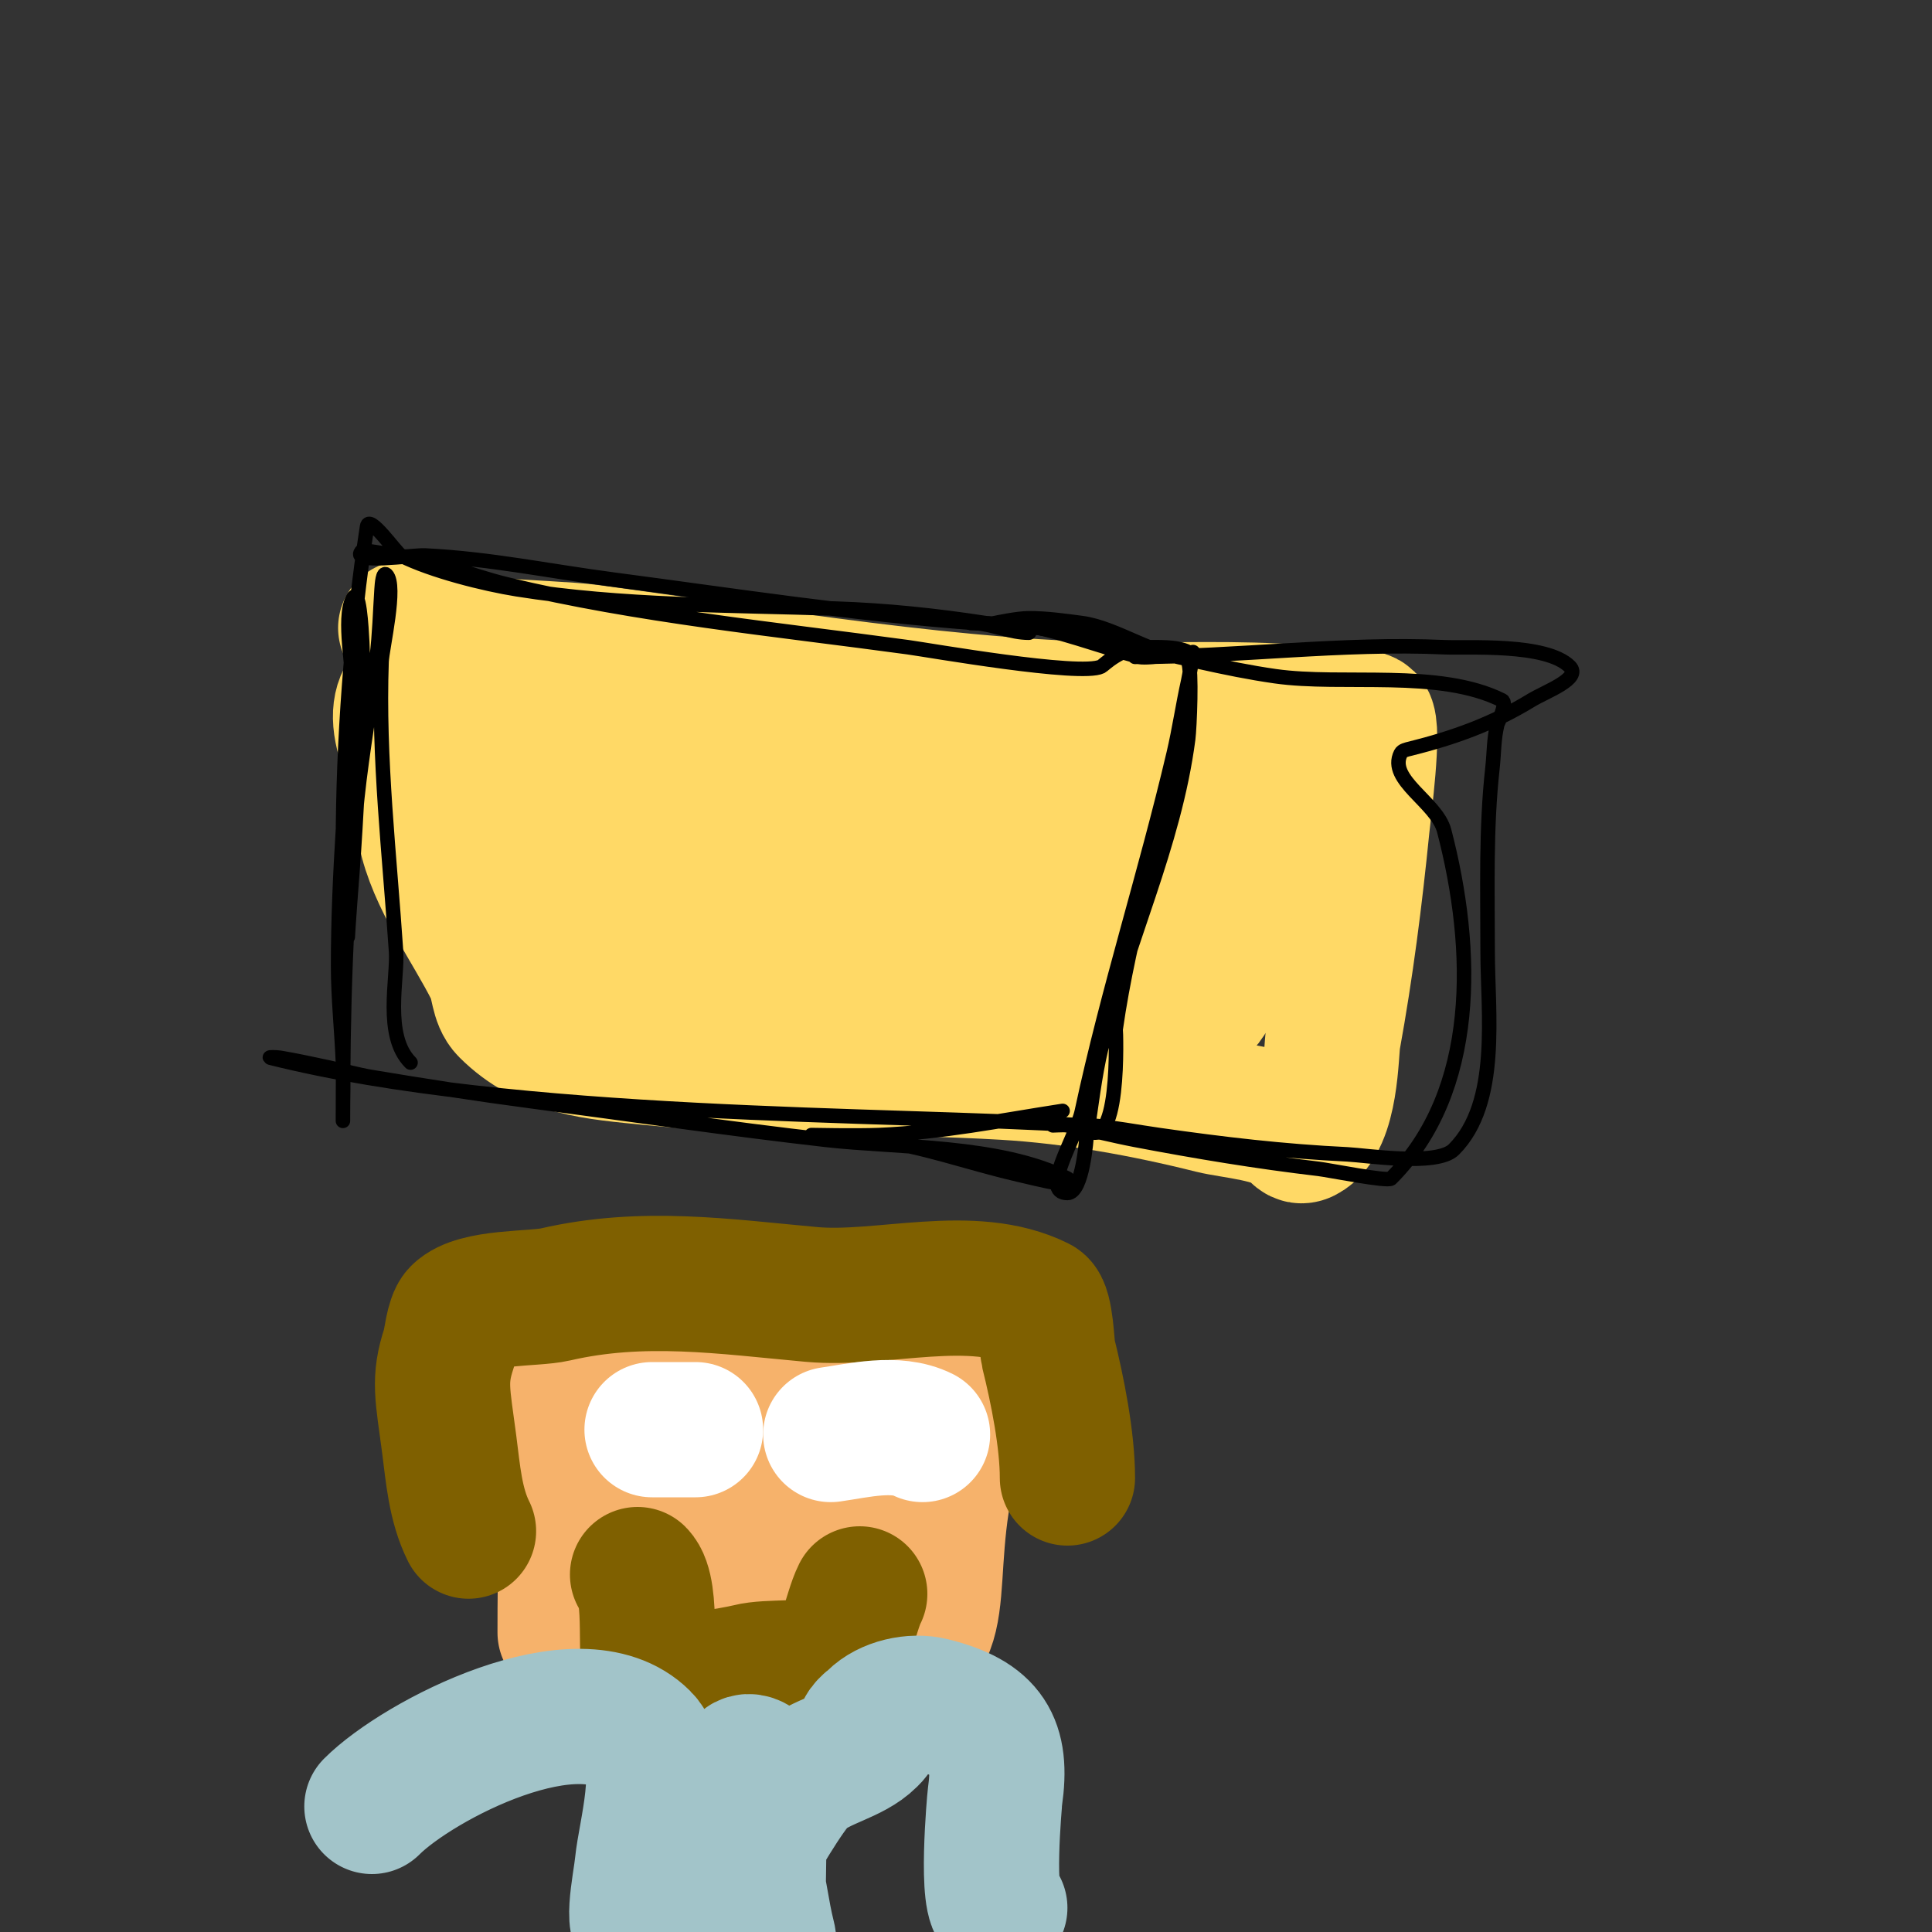
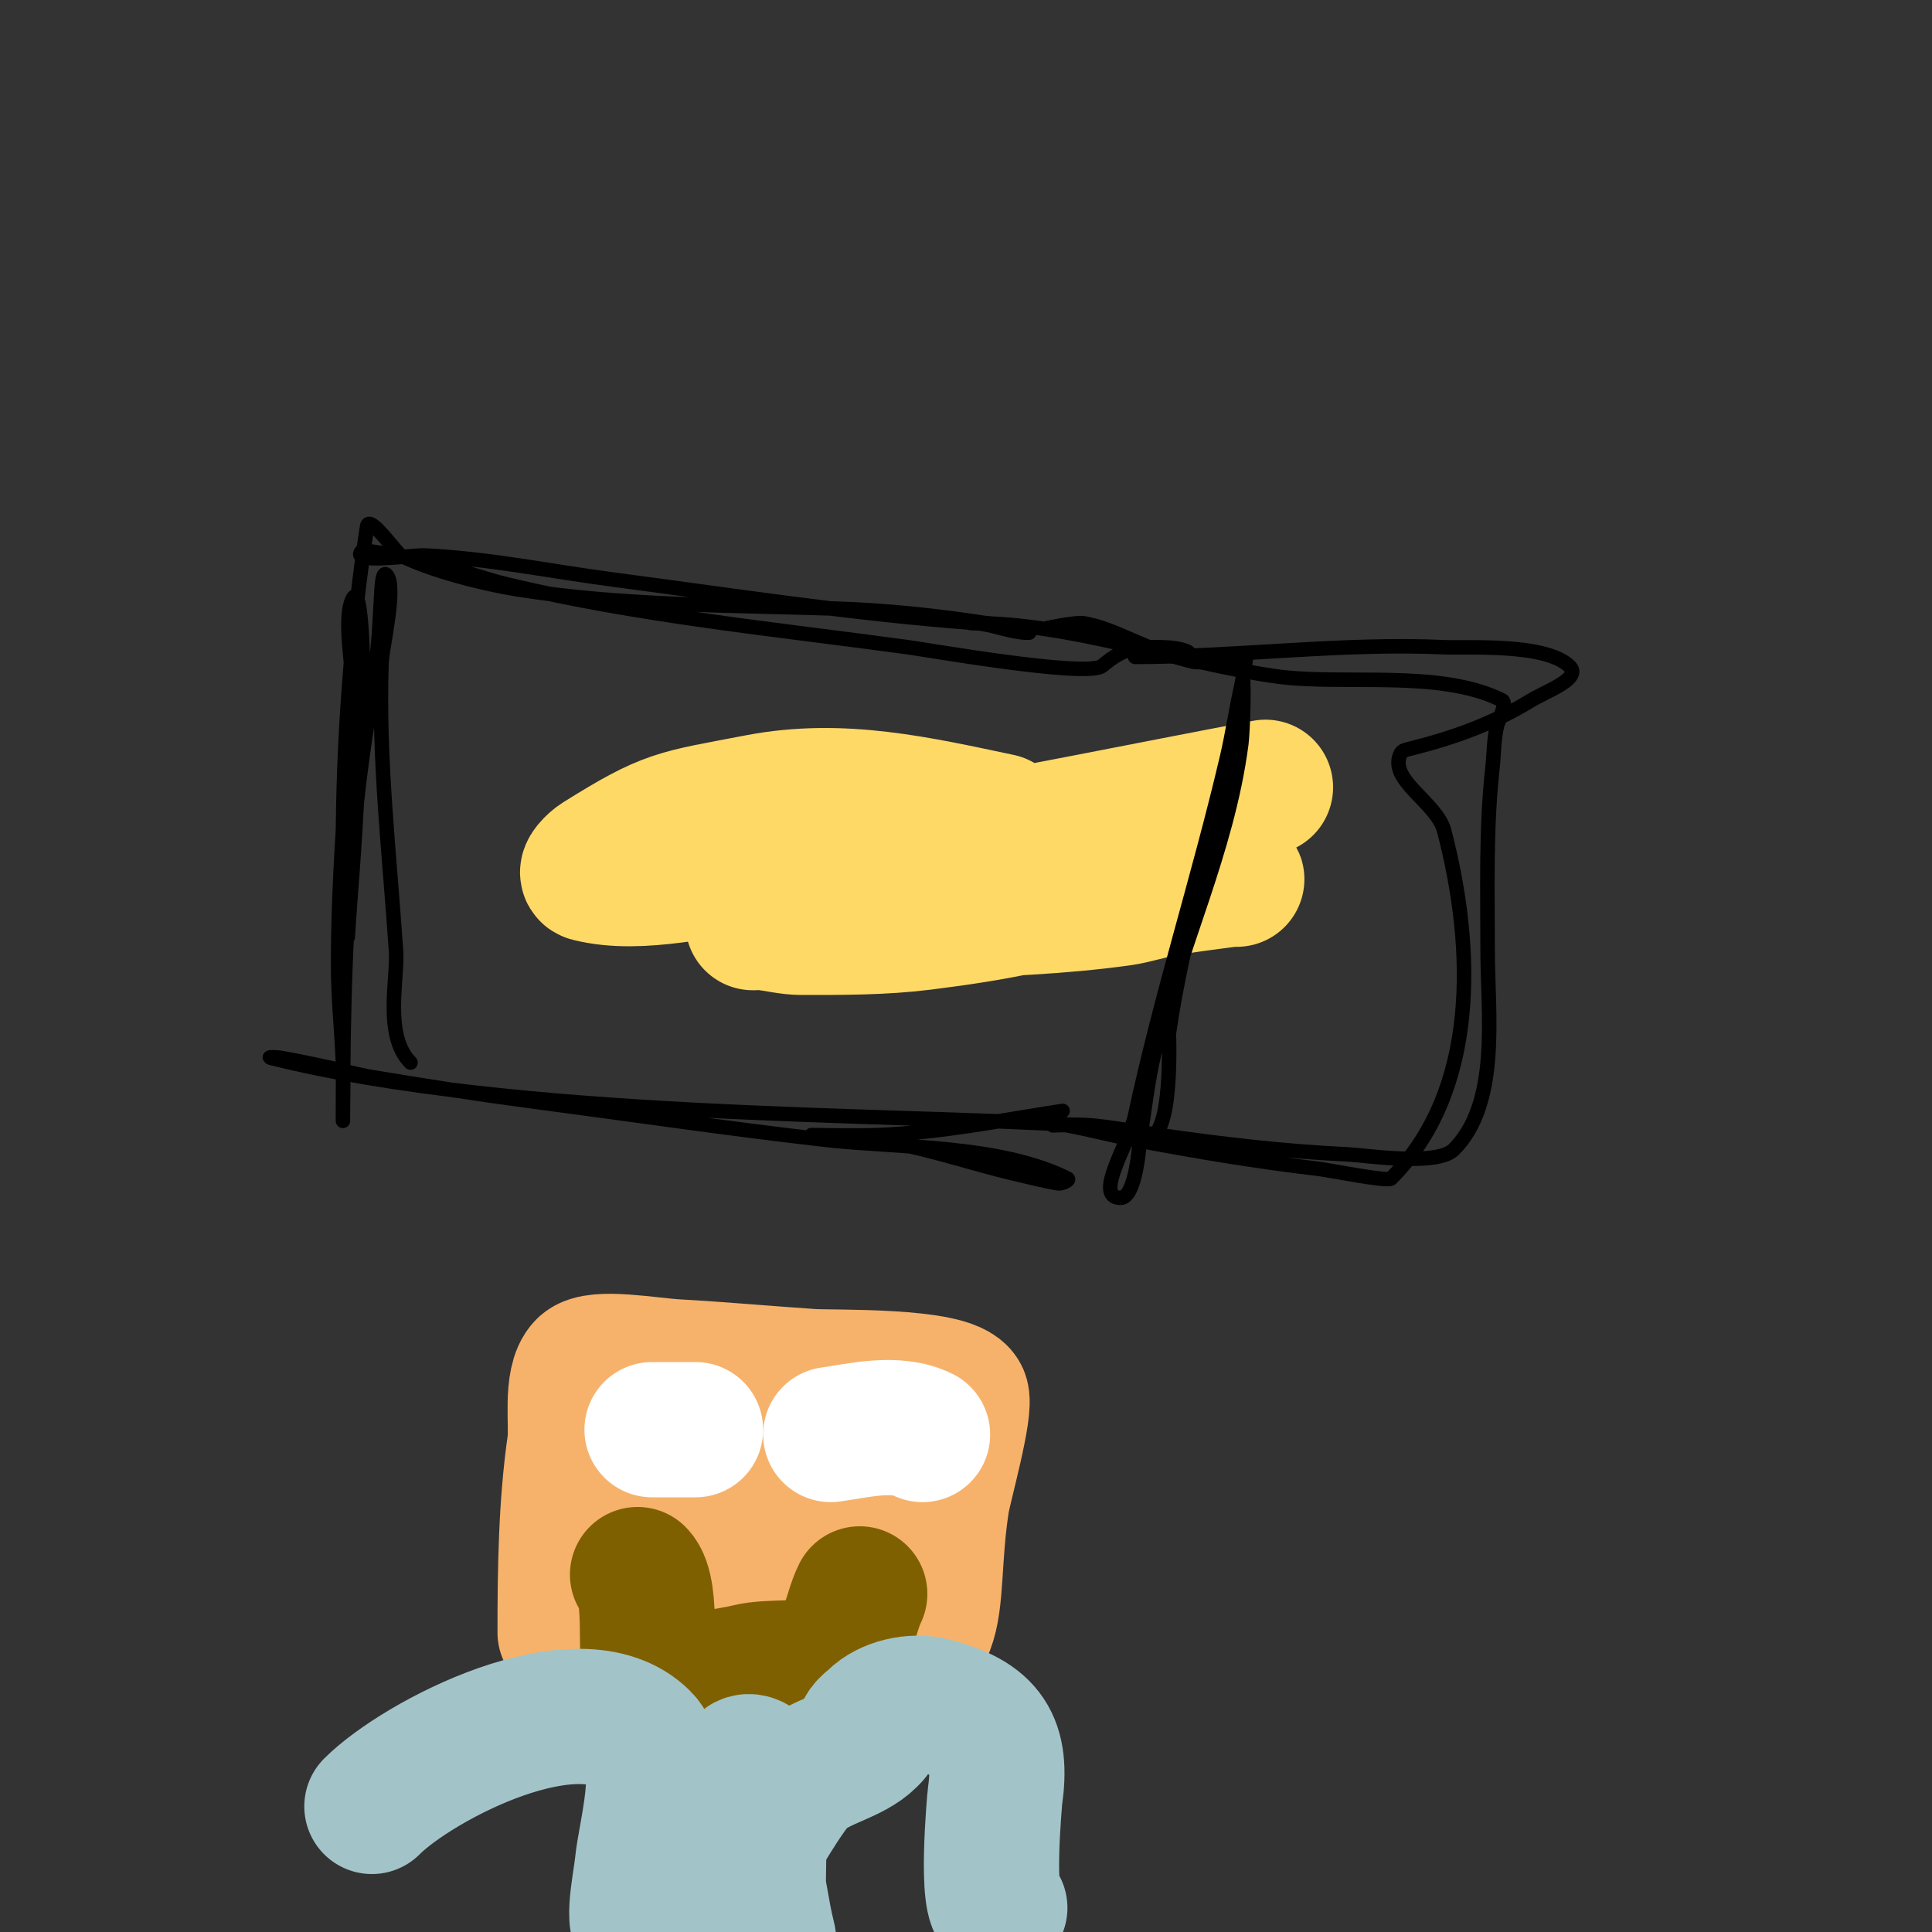
<svg xmlns="http://www.w3.org/2000/svg" viewBox="0 0 400 400" version="1.1">
  <rect x="0" y="0" width="400" height="400" fill="#333333" stroke="none" />
  <g fill="none" stroke="#ffd966" stroke-width="28" stroke-linecap="round" stroke-linejoin="round">
-     <path d="M84,130c3.891,3.891 29.815,3.909 38,5c35.87,4.783 76.96,12 113,12c13.422,0 25.669,-0.481 39,1c1.43,0.159 8.033,0.033 9,1c1.596,1.596 -0.658,18.582 -1,22c-1.493,14.933 -3.324,29.284 -6,44c-0.471,2.588 -0.291,17.146 -6,20c-0.981,0.49 -1.458,-0.458 -2,-1c-3.354,-3.354 -12.929,-3.982 -17,-5c-14.034,-3.508 -28.596,-6.153 -43,-7c-24.238,-1.426 -48.829,-0.583 -73,-3c-11.906,-1.191 -21.795,-1.795 -30,-10c-2.014,-2.014 -1.726,-5.453 -3,-8c-4.578,-9.156 -11.979,-18.896 -14,-29c-1.132,-5.658 -2.127,-12.382 -4,-18c-7.516,-22.548 26.459,-10.099 38,-9c8.966,0.854 18.006,0.539 27,1c10.037,0.515 20.044,1.627 30,3c6.352,0.876 12.721,1.701 19,3c3.408,0.705 6.616,2.188 10,3c21.492,5.158 28.665,5.221 44,18c2.631,2.192 11,3.51 11,7c0,1.344 -2.469,2.804 -3,4c-1.157,2.603 -1.895,5.375 -3,8c-0.802,1.905 -5.577,13.577 -8,16c-0.745,0.745 -0.971,-1 -2,-1c-4.696,0 -10.491,-1.48 -15,-2c-18.648,-2.152 -37.278,-4.709 -56,-6c-10.893,-0.751 -24.081,-2.993 -35,-2c-4.561,0.415 -12,0 -12,0c0,0 -6.829,-5.829 -10,-9c-6.188,-6.188 -9,-16.473 -9,-25c0,-0.044 12.462,0.049 13,0c7.995,-0.727 15.978,-1.703 24,-2c16.239,-0.601 31.736,-2 48,-2c22.707,0 44.512,0.787 67,4" />
    <path d="M262,163c-24.667,4.667 -49.263,9.724 -74,14c-7.9,1.365 -18.084,0 -26,0c-1.333,0 -3.057,0.943 -4,0c-1.667,-1.667 4.643,-1 7,-1c8,0 16.005,-0.296 24,0c15.539,0.576 52.103,1.034 67,6c0.316,0.105 -0.67,-0.044 -1,0c-4.673,0.623 -9.356,1.192 -14,2c-3.028,0.527 -5.956,1.58 -9,2c-25.328,3.494 -50.692,1.836 -76,5c-0.662,0.083 1.337,-0.066 2,0c2.674,0.267 5.313,1 8,1c8.34,0 16.724,0.034 25,-1c15.392,-1.924 26.637,-4.077 40,-9c4.764,-1.755 11.729,-1.459 14,-6c0.447,-0.894 -2,0 -3,0c-1.667,0 -3.335,-0.076 -5,0c-5.671,0.258 -11.331,0.717 -17,1c-7.664,0.383 -15.329,0.793 -23,1c-13.333,0.36 -26.683,0.26 -40,1c-11.014,0.612 -24.146,4.713 -35,2c-1.166,-0.291 0.981,-2.363 2,-3c14.597,-9.123 15.788,-8.69 33,-12c17.206,-3.309 33.237,0.471 50,4" />
  </g>
  <g fill="none" stroke="#000000" stroke-width="3" stroke-linecap="round" stroke-linejoin="round">
-     <path d="M85,220c-5.595,-5.595 -2.63,-17.453 -3,-23c-1.333,-20 -3.717,-39.928 -3,-60c0.095,-2.67 3.214,-15.786 1,-18c-0.745,-0.745 -0.93,1.948 -1,3c-0.311,4.668 -0.42,9.358 -1,14c-1.21,9.683 -2.96,19.297 -4,29c-2.456,22.921 -3,44.137 -3,67c0,0.333 0,-0.667 0,-1c0,-3.667 0.147,-7.336 0,-11c-0.267,-6.67 -1,-13.325 -1,-20c0,-19.237 1.726,-37.894 3,-57c0.279,-4.191 -2.088,-14.825 0,-19c1.374,-2.749 1.838,5.931 2,9c0.175,3.329 0.107,6.668 0,10c-0.243,7.542 -1.334,28.338 -2,37c-0.798,10.37 -1,14 -1,14c0,0 -0.881,-3.976 -1,-6c-0.254,-4.326 0,-8.667 0,-13c0,-21.384 1.753,-44.893 5,-66c0.412,-2.678 6.031,5.515 7,6c6.497,3.248 17.295,5.927 24,7c21.723,3.476 44.119,3.271 66,4c10.495,0.35 20.667,1.41 31,3c2.656,0.409 5.365,0.473 8,1c0.462,0.092 1.471,1 1,1c-3.727,0 -7.283,-1.725 -11,-2c-25.228,-1.869 -49.929,-5.701 -75,-9c-13.543,-1.782 -25.394,-4.32 -39,-5c-2.624,-0.131 -15.951,1.951 -13,-1c0.209,-0.209 6.316,0.932 7,1c7.884,0.788 15.296,4.151 23,6c26.965,6.472 55.482,9.248 83,13c4.274,0.583 35.763,6.119 40,4c0.567,-0.284 4.039,-4 9,-4c2.729,0 6.605,-0.197 9,1c0.298,0.149 0.333,1 0,1c-6.716,0 -14.826,-6.043 -22,-7c-3.649,-0.487 -7.318,-1 -11,-1c-2.357,0 -7,1 -7,1c0,0 2.682,-0.203 4,0c9.38,1.443 17.639,4.91 26,7c2.028,0.507 8.779,-1.442 10,1c0.813,1.627 0.299,13.709 0,16c-2.899,22.226 -12.858,42.291 -18,64c-1.402,5.919 -2.039,11.994 -3,18c-0.059,0.367 -0.767,12 -4,12c-5.754,0 1.794,-11.373 3,-17c5.372,-25.068 13.143,-49.11 19,-74c1.168,-4.963 1.894,-10.022 3,-15c0.44,-1.979 1,-6 1,-6c0,0 -1.761,11.312 -3,18c-3.717,20.072 -10.115,39.802 -13,60c-0.008,0.055 1.246,28.246 -7,20" />
+     <path d="M85,220c-5.595,-5.595 -2.63,-17.453 -3,-23c-1.333,-20 -3.717,-39.928 -3,-60c0.095,-2.67 3.214,-15.786 1,-18c-0.745,-0.745 -0.93,1.948 -1,3c-0.311,4.668 -0.42,9.358 -1,14c-1.21,9.683 -2.96,19.297 -4,29c-2.456,22.921 -3,44.137 -3,67c0,0.333 0,-0.667 0,-1c0,-3.667 0.147,-7.336 0,-11c-0.267,-6.67 -1,-13.325 -1,-20c0,-19.237 1.726,-37.894 3,-57c0.279,-4.191 -2.088,-14.825 0,-19c1.374,-2.749 1.838,5.931 2,9c0.175,3.329 0.107,6.668 0,10c-0.243,7.542 -1.334,28.338 -2,37c-0.798,10.37 -1,14 -1,14c0,0 -0.881,-3.976 -1,-6c-0.254,-4.326 0,-8.667 0,-13c0,-21.384 1.753,-44.893 5,-66c0.412,-2.678 6.031,5.515 7,6c6.497,3.248 17.295,5.927 24,7c21.723,3.476 44.119,3.271 66,4c10.495,0.35 20.667,1.41 31,3c2.656,0.409 5.365,0.473 8,1c0.462,0.092 1.471,1 1,1c-3.727,0 -7.283,-1.725 -11,-2c-25.228,-1.869 -49.929,-5.701 -75,-9c-13.543,-1.782 -25.394,-4.32 -39,-5c-2.624,-0.131 -15.951,1.951 -13,-1c0.209,-0.209 6.316,0.932 7,1c7.884,0.788 15.296,4.151 23,6c26.965,6.472 55.482,9.248 83,13c4.274,0.583 35.763,6.119 40,4c0.567,-0.284 4.039,-4 9,-4c2.729,0 6.605,-0.197 9,1c0.298,0.149 0.333,1 0,1c-6.716,0 -14.826,-6.043 -22,-7c-2.357,0 -7,1 -7,1c0,0 2.682,-0.203 4,0c9.38,1.443 17.639,4.91 26,7c2.028,0.507 8.779,-1.442 10,1c0.813,1.627 0.299,13.709 0,16c-2.899,22.226 -12.858,42.291 -18,64c-1.402,5.919 -2.039,11.994 -3,18c-0.059,0.367 -0.767,12 -4,12c-5.754,0 1.794,-11.373 3,-17c5.372,-25.068 13.143,-49.11 19,-74c1.168,-4.963 1.894,-10.022 3,-15c0.44,-1.979 1,-6 1,-6c0,0 -1.761,11.312 -3,18c-3.717,20.072 -10.115,39.802 -13,60c-0.008,0.055 1.246,28.246 -7,20" />
    <path d="M224,233c-40.025,-2.541 -117.339,-1.335 -168,-14c-0.647,-0.162 1.342,-0.11 2,0c3.353,0.559 6.674,1.3 10,2c3.007,0.633 5.969,1.495 9,2c10.974,1.829 21.97,3.549 33,5c20.256,2.665 40.695,5.693 61,8c14.889,1.692 35.89,0.945 50,8c0.667,0.333 -1.267,1.133 -2,1c-3.024,-0.55 -6.009,-1.296 -9,-2c-9.651,-2.271 -19.134,-5.713 -29,-7c-7.451,-0.972 -13,-1 -13,-1c0,0 9.337,0.194 14,0c13.036,-0.543 24.86,-2.978 38,-5" />
    <path d="M235,136c21.225,0 42.807,-2.963 64,-2c4.826,0.219 21.101,-0.899 26,4c2.506,2.506 -4.976,5.152 -8,7c-8.052,4.921 -16.117,7.779 -25,10c-0.723,0.181 -1.667,0.333 -2,1c-2.737,5.473 7.455,10.079 9,16c6.397,24.523 7.128,53.872 -11,72c-0.691,0.691 -12.909,-1.754 -15,-2c-12.827,-1.509 -25.296,-3.58 -38,-6c-4.688,-0.893 -9.309,-2.12 -14,-3c-0.983,-0.184 -3,0 -3,0c0,0 5.345,-0.253 8,0c4.693,0.447 9.333,1.333 14,2c13.251,1.893 25.694,3.366 39,4c3.737,0.178 18.499,2.501 22,-1c9.637,-9.637 7,-28.337 7,-41c0,-12.69 -0.399,-25.408 1,-38c0.333,-3 0.268,-6.072 1,-9c0.066,-0.264 2.132,-4.434 1,-5c-13.058,-6.529 -32.955,-2.994 -47,-5c-20.811,-2.973 -41.767,-11 -63,-11" />
  </g>
  <g fill="none" stroke="#f6b26b" stroke-width="3" stroke-linecap="round" stroke-linejoin="round">
    <path d="M13,238" />
  </g>
  <g fill="none" stroke="#f6b26b" stroke-width="28" stroke-linecap="round" stroke-linejoin="round">
    <path d="M117,338c0,-13.039 0.177,-26.239 2,-39c0.55,-3.847 -0.959,-13.041 2,-16c2.389,-2.389 13.532,-0.304 19,0c9.341,0.519 18.651,1.377 28,2c4.253,0.283 28.802,-0.396 31,4c1.17,2.34 -3.5,18.751 -4,22c-3.597,23.378 3.269,34 -24,34c-6.429,0 -10.777,-0.481 -17,-1c-9.395,-0.783 -18.637,-2.439 -28,-4c-1.033,-0.172 -5.027,-0.053 -6,-2c-2.553,-5.106 3.145,-18.547 5,-23c2.724,-6.539 5.13,-13.597 11,-18c11.848,-8.886 43.737,-6.526 51,8c1.929,3.857 -7.275,13.203 -8,14c-8.87,9.757 -29.277,11.631 -38,0c-2.613,-3.483 0.078,-3.183 3,-3c10.891,0.681 20.684,1.316 31,5c0.139,0.05 5,3 5,3c0,0 -5.322,-1.382 -8,-2c-6.846,-1.58 -39.883,-12 -15,-12c5.344,0 10.663,0.733 16,1c2.354,0.118 4.764,0.255 7,1" />
  </g>
  <g fill="none" stroke="#7f6000" stroke-width="28" stroke-linecap="round" stroke-linejoin="round">
-     <path d="M97,317c-2.749,-5.497 -3.205,-11.905 -4,-18c-1.357,-10.405 -2.253,-13.242 0,-20c0.36,-1.079 0.784,-5.784 2,-7c3.66,-3.66 15.489,-2.959 20,-4c18.094,-4.175 34.946,-1.641 53,0c14.652,1.332 33.224,-4.888 47,2c1.557,0.779 1.758,9.032 2,10c1.951,7.805 4,18.135 4,26" />
    <path d="M132,326c3.454,3.454 1.018,19.018 3,21c2.398,2.398 16.981,-0.245 20,-1c4.482,-1.121 12.094,-0.047 16,-2c4.181,-2.091 4.972,-9.944 7,-14" />
  </g>
  <g fill="none" stroke="#ffffff" stroke-width="28" stroke-linecap="round" stroke-linejoin="round">
    <path d="M135,296c3,0 6,0 9,0" />
    <path d="M172,297c5.782,-0.826 13.486,-2.757 19,0" />
  </g>
  <g fill="none" stroke="#a2c4c9" stroke-width="28" stroke-linecap="round" stroke-linejoin="round">
    <path d="M207,395c-3.14,0 -1.04,-22.719 -1,-23c1.579,-11.051 -1.392,-16.098 -13,-19c-4.03,-1.007 -9.187,0.187 -12,3c-0.41,0.41 -2.872,2.128 -2,3c0.84,0.84 2.939,-0.939 1,1c-3.596,3.596 -9.97,4.545 -14,8c-2.952,2.531 -10,15 -10,15c0,0 -0.243,2.03 0,3c1.243,4.973 1.73,9.918 3,15c0.081,0.323 0.236,0.764 0,1c-2.404,2.404 -1.788,-6.607 -2,-10c-0.151,-2.413 0.816,-26.092 -1,-27c-4.153,-2.076 -3.427,8.632 -5,13c-1.006,2.794 -5.366,15.366 -9,19c-1.9,1.9 -0.794,-5.321 -1,-8c-0.533,-6.931 -1,-13.085 -1,-20c0,-0.333 0.236,-0.764 0,-1c-0.236,-0.236 -0.851,-0.298 -1,0c-1.498,2.996 -0.761,6.659 -1,10c-0.311,4.354 0.631,18.685 -4,21c-3.887,1.944 -1.432,-8.675 -1,-13c0.633,-6.327 4.963,-21.037 0,-26c-12.942,-12.942 -46.379,4.379 -56,14" />
  </g>
</svg>